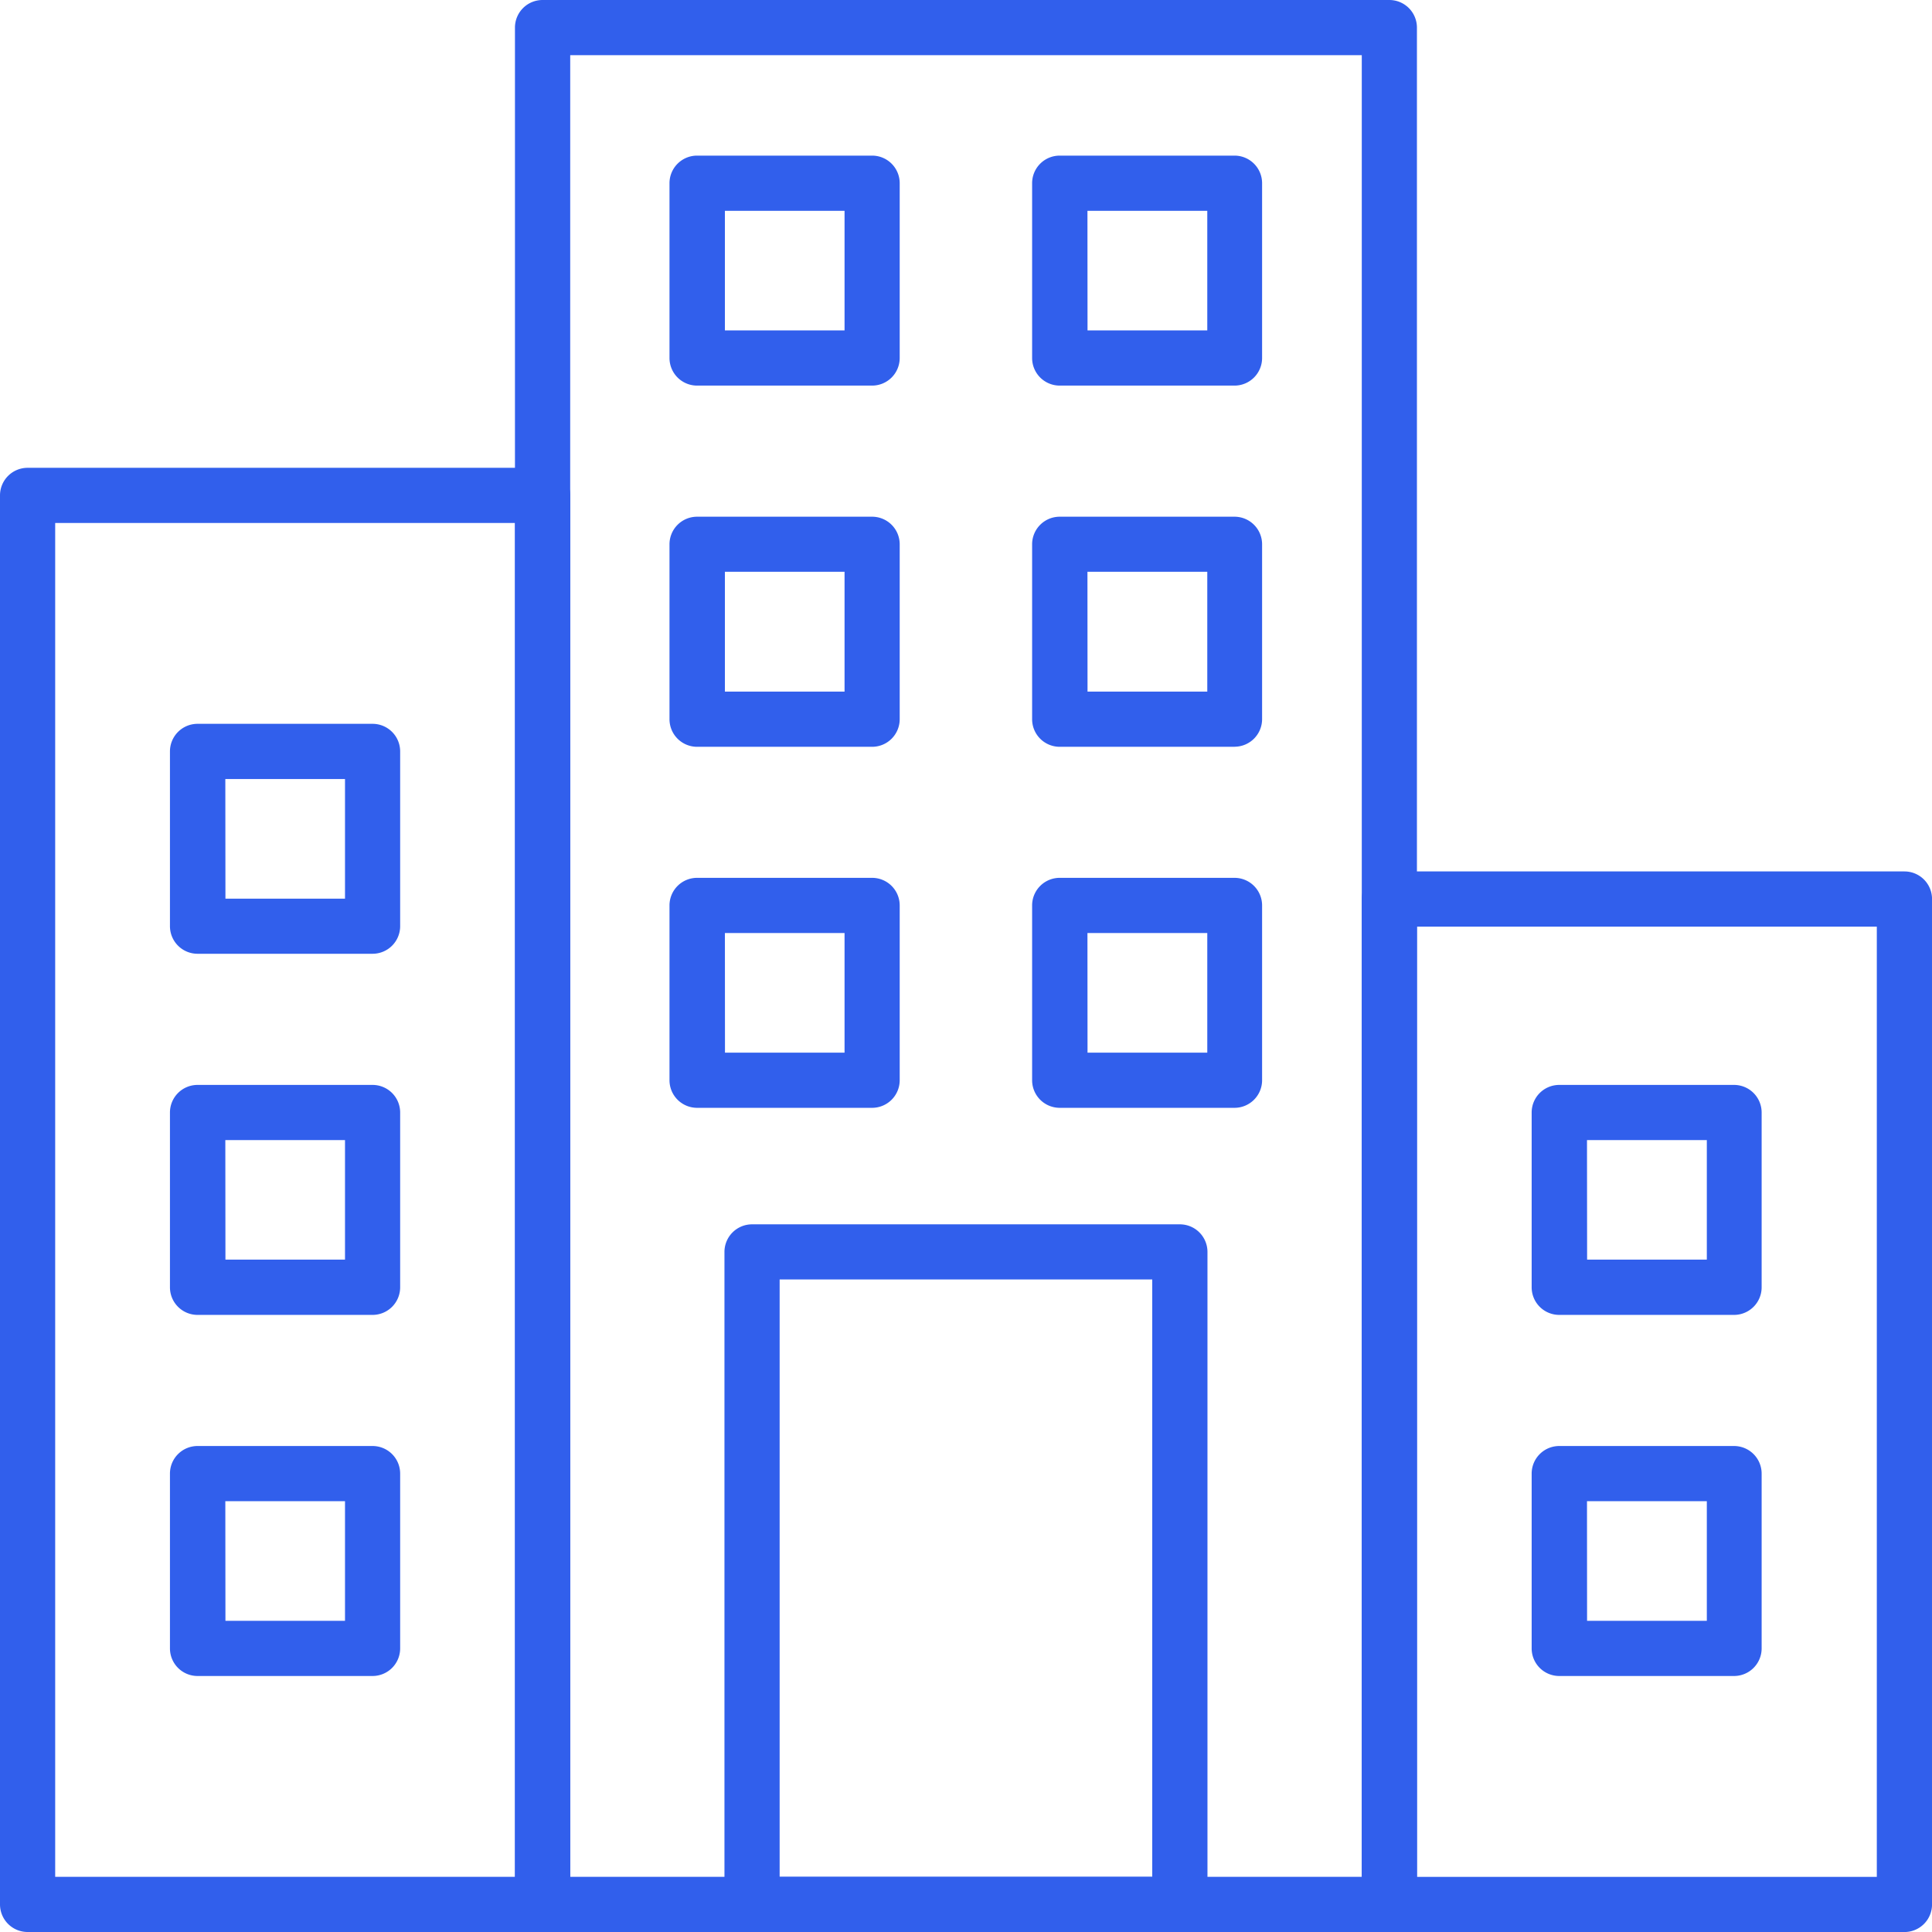
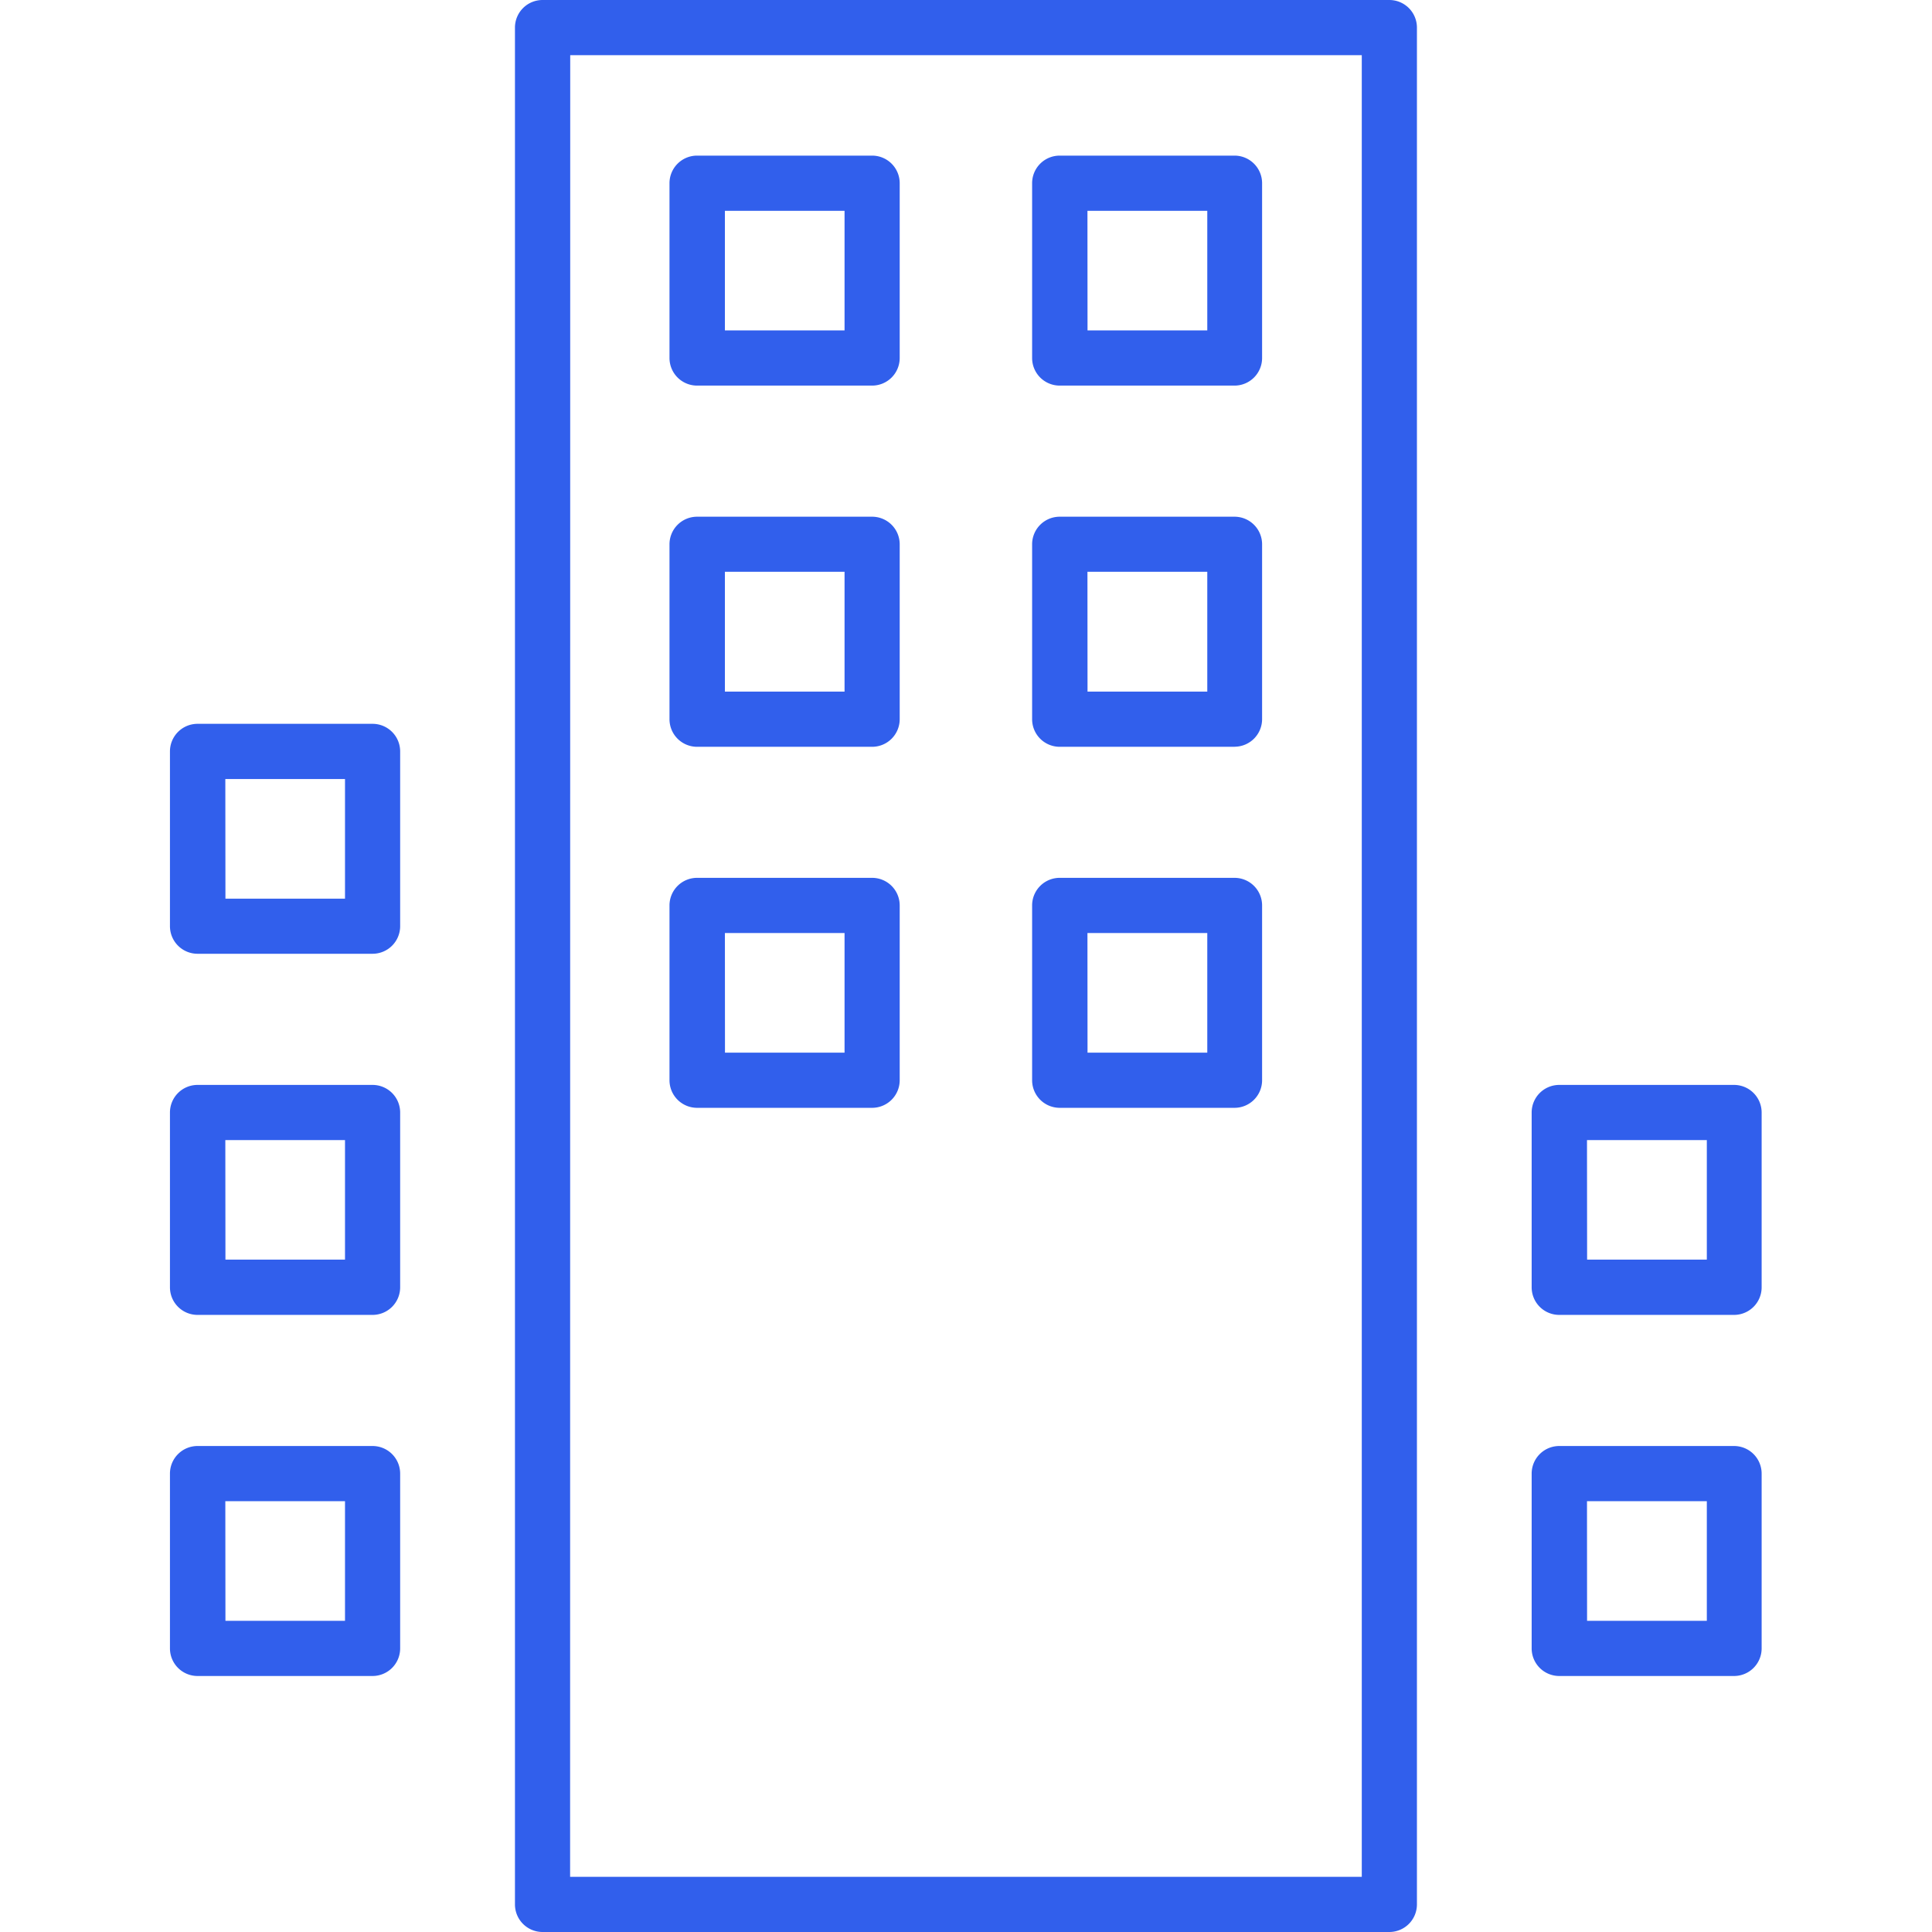
<svg xmlns="http://www.w3.org/2000/svg" width="51.883" height="51.883" viewBox="0 0 51.883 51.883">
  <g id="onsite" transform="translate(-2 -2)">
-     <path id="Path_30292" data-name="Path 30292" d="M16.573,58.27H2.741A.741.741,0,0,1,2,57.529V19.691a.741.741,0,0,1,.741-.741H16.573a.741.741,0,0,1,.741.741V57.529A.741.741,0,0,1,16.573,58.27ZM3.482,56.788H15.831V20.432H3.482Z" transform="translate(0 -4.387)" fill="#315fec" />
-     <path id="Path_30293" data-name="Path 30293" d="M65.912,62.055H52.08a.741.741,0,0,1-.741-.741v-27a.741.741,0,0,1,.741-.741H65.912a.741.741,0,0,1,.741.741v27A.741.741,0,0,1,65.912,62.055Zm-13.09-1.482H65.17V35.055H52.821Z" transform="translate(-12.769 -8.171)" fill="#315fec" />
    <path id="Path_30294" data-name="Path 30294" d="M44.14,53.883H21.4a.741.741,0,0,1-.741-.741V2.741A.741.741,0,0,1,21.4,2H44.14a.741.741,0,0,1,.741.741v50.4A.741.741,0,0,1,44.14,53.883Zm-22-1.482H43.4V3.482H22.143Z" transform="translate(-4.83)" fill="#315fec" />
-     <path id="Path_30295" data-name="Path 30295" d="M40.479,65.363H28.99a.741.741,0,0,1-.741-.741V47.1a.741.741,0,0,1,.741-.741H40.479a.741.741,0,0,1,.741.741V64.622A.741.741,0,0,1,40.479,65.363ZM29.731,63.881H39.737V47.839H29.731Z" transform="translate(-6.794 -11.48)" fill="#315fec" />
    <path id="Path_30296" data-name="Path 30296" d="M13.6,34.4h-4.7a.741.741,0,0,1-.741-.741V28.966a.741.741,0,0,1,.741-.741h4.7a.741.741,0,0,1,.741.741v4.695A.741.741,0,0,1,13.6,34.4ZM9.649,32.92H12.86V29.707H9.646Z" transform="translate(-1.595 -6.787)" fill="#315fec" />
    <path id="Path_30297" data-name="Path 30297" d="M13.6,47.485h-4.7a.741.741,0,0,1-.741-.741V42.05a.741.741,0,0,1,.741-.741h4.7a.741.741,0,0,1,.741.741v4.694A.741.741,0,0,1,13.6,47.485ZM9.649,46H12.86V42.791H9.646Z" transform="translate(-1.595 -10.174)" fill="#315fec" />
    <path id="Path_30298" data-name="Path 30298" d="M13.6,60.568h-4.7a.741.741,0,0,1-.741-.741V55.133a.741.741,0,0,1,.741-.741h4.7a.741.741,0,0,1,.741.741v4.694A.741.741,0,0,1,13.6,60.568ZM9.649,59.086H12.86V55.874H9.646Z" transform="translate(-1.595 -13.56)" fill="#315fec" />
    <path id="Path_30299" data-name="Path 30299" d="M62.937,47.485h-4.7a.741.741,0,0,1-.741-.741V42.05a.741.741,0,0,1,.741-.741h4.694a.741.741,0,0,1,.741.741v4.694A.741.741,0,0,1,62.937,47.485ZM58.985,46H62.2V42.791H58.982Z" transform="translate(-14.364 -10.174)" fill="#315fec" />
    <path id="Path_30300" data-name="Path 30300" d="M62.937,60.568h-4.7a.741.741,0,0,1-.741-.741V55.133a.741.741,0,0,1,.741-.741h4.694a.741.741,0,0,1,.741.741v4.694A.741.741,0,0,1,62.937,60.568Zm-3.953-1.482H62.2V55.874H58.982Z" transform="translate(-14.364 -13.56)" fill="#315fec" />
    <path id="Path_30301" data-name="Path 30301" d="M31.7,13.814h-4.7a.741.741,0,0,1-.741-.741V8.379a.741.741,0,0,1,.741-.741h4.7a.741.741,0,0,1,.741.741v4.694A.741.741,0,0,1,31.7,13.814Zm-3.953-1.482H30.96V9.12H27.747Z" transform="translate(-6.28 -1.459)" fill="#315fec" />
    <path id="Path_30302" data-name="Path 30302" d="M31.7,26.9h-4.7a.741.741,0,0,1-.741-.741V21.462a.741.741,0,0,1,.741-.741h4.7a.741.741,0,0,1,.741.741v4.695A.741.741,0,0,1,31.7,26.9Zm-3.953-1.482H30.96V22.2H27.747Z" transform="translate(-6.28 -4.845)" fill="#315fec" />
    <path id="Path_30303" data-name="Path 30303" d="M31.7,39.981h-4.7a.741.741,0,0,1-.741-.741V34.546a.741.741,0,0,1,.741-.741h4.7a.741.741,0,0,1,.741.741V39.24A.741.741,0,0,1,31.7,39.981ZM27.749,38.5H30.96V35.287H27.747Z" transform="translate(-6.28 -8.231)" fill="#315fec" />
    <path id="Path_30304" data-name="Path 30304" d="M44.837,13.814h-4.7a.741.741,0,0,1-.741-.741V8.379a.741.741,0,0,1,.741-.741h4.694a.741.741,0,0,1,.741.741v4.694a.741.741,0,0,1-.74.741Zm-3.953-1.482H44.1V9.12H40.882Z" transform="translate(-9.679 -1.459)" fill="#315fec" />
    <path id="Path_30305" data-name="Path 30305" d="M44.837,26.9h-4.7a.741.741,0,0,1-.741-.741V21.462a.741.741,0,0,1,.741-.741h4.694a.741.741,0,0,1,.741.741v4.695a.741.741,0,0,1-.74.741Zm-3.953-1.482H44.1V22.2H40.882Z" transform="translate(-9.679 -4.845)" fill="#315fec" />
    <path id="Path_30306" data-name="Path 30306" d="M44.837,39.981h-4.7a.741.741,0,0,1-.741-.741V34.546a.741.741,0,0,1,.741-.741h4.694a.741.741,0,0,1,.741.741V39.24a.741.741,0,0,1-.74.741ZM40.884,38.5H44.1V35.287H40.882Z" transform="translate(-9.679 -8.231)" fill="#315fec" />
  </g>
</svg>